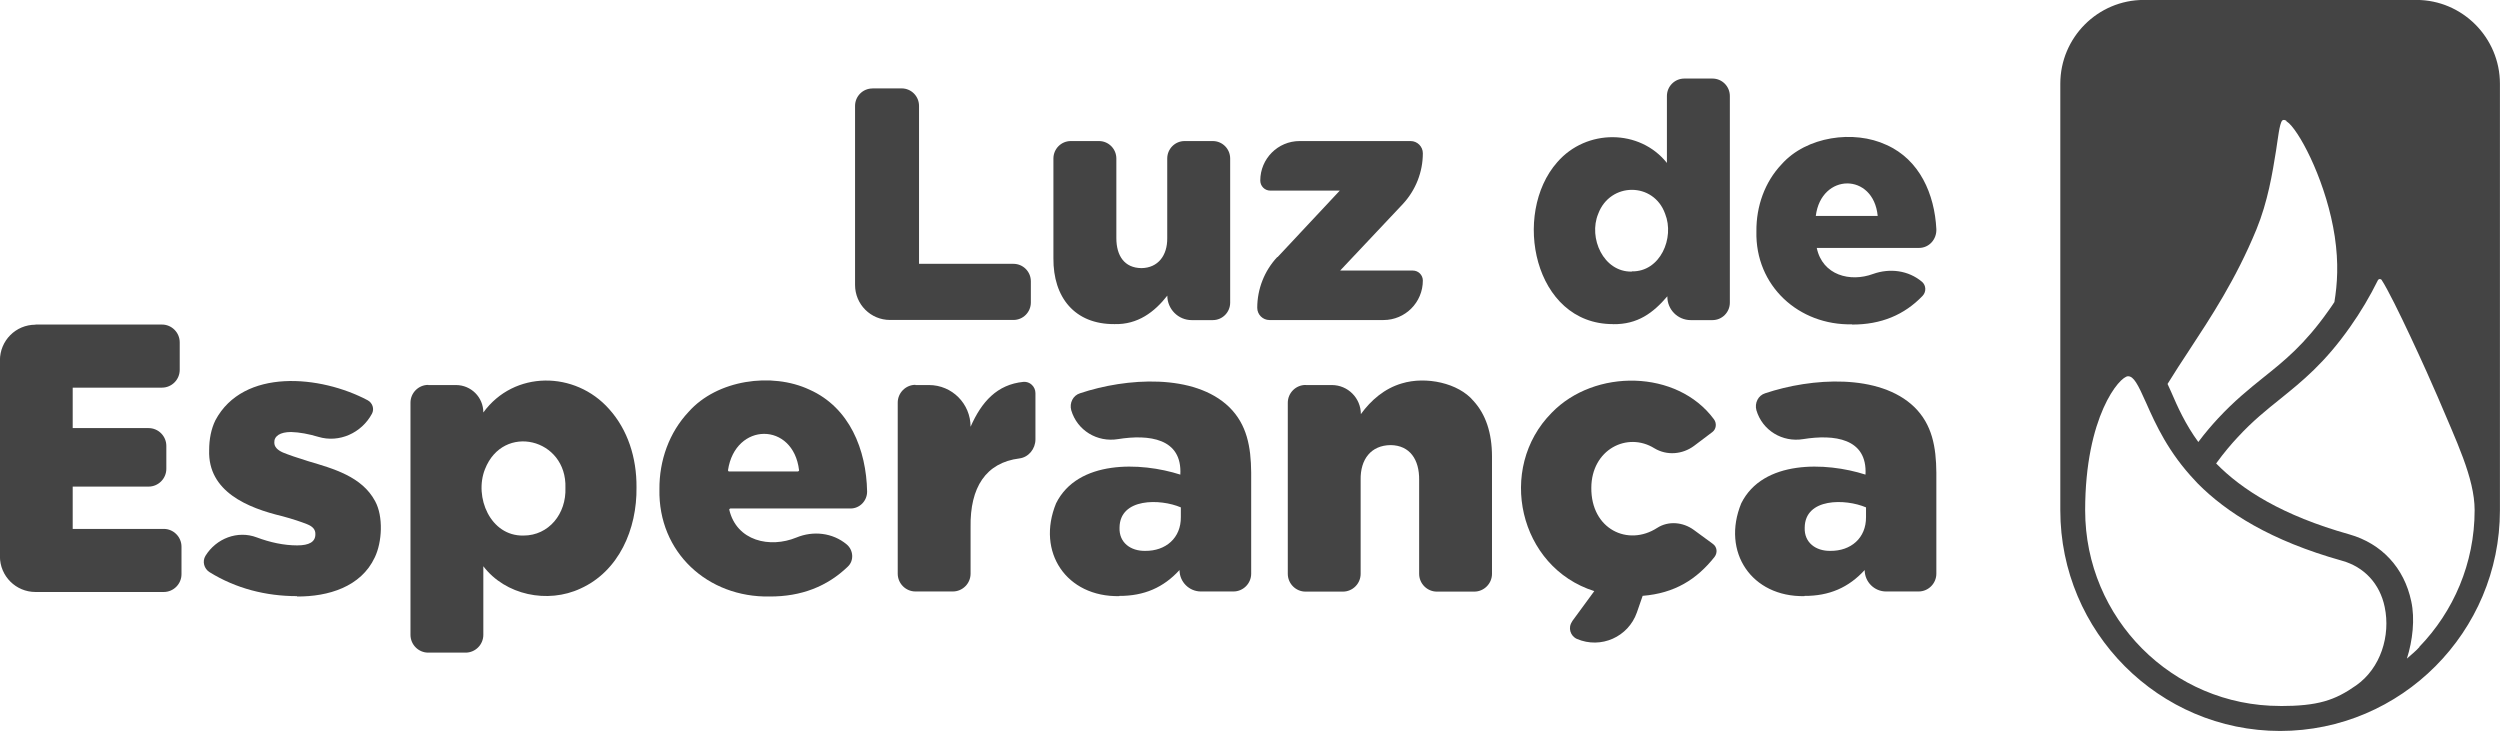
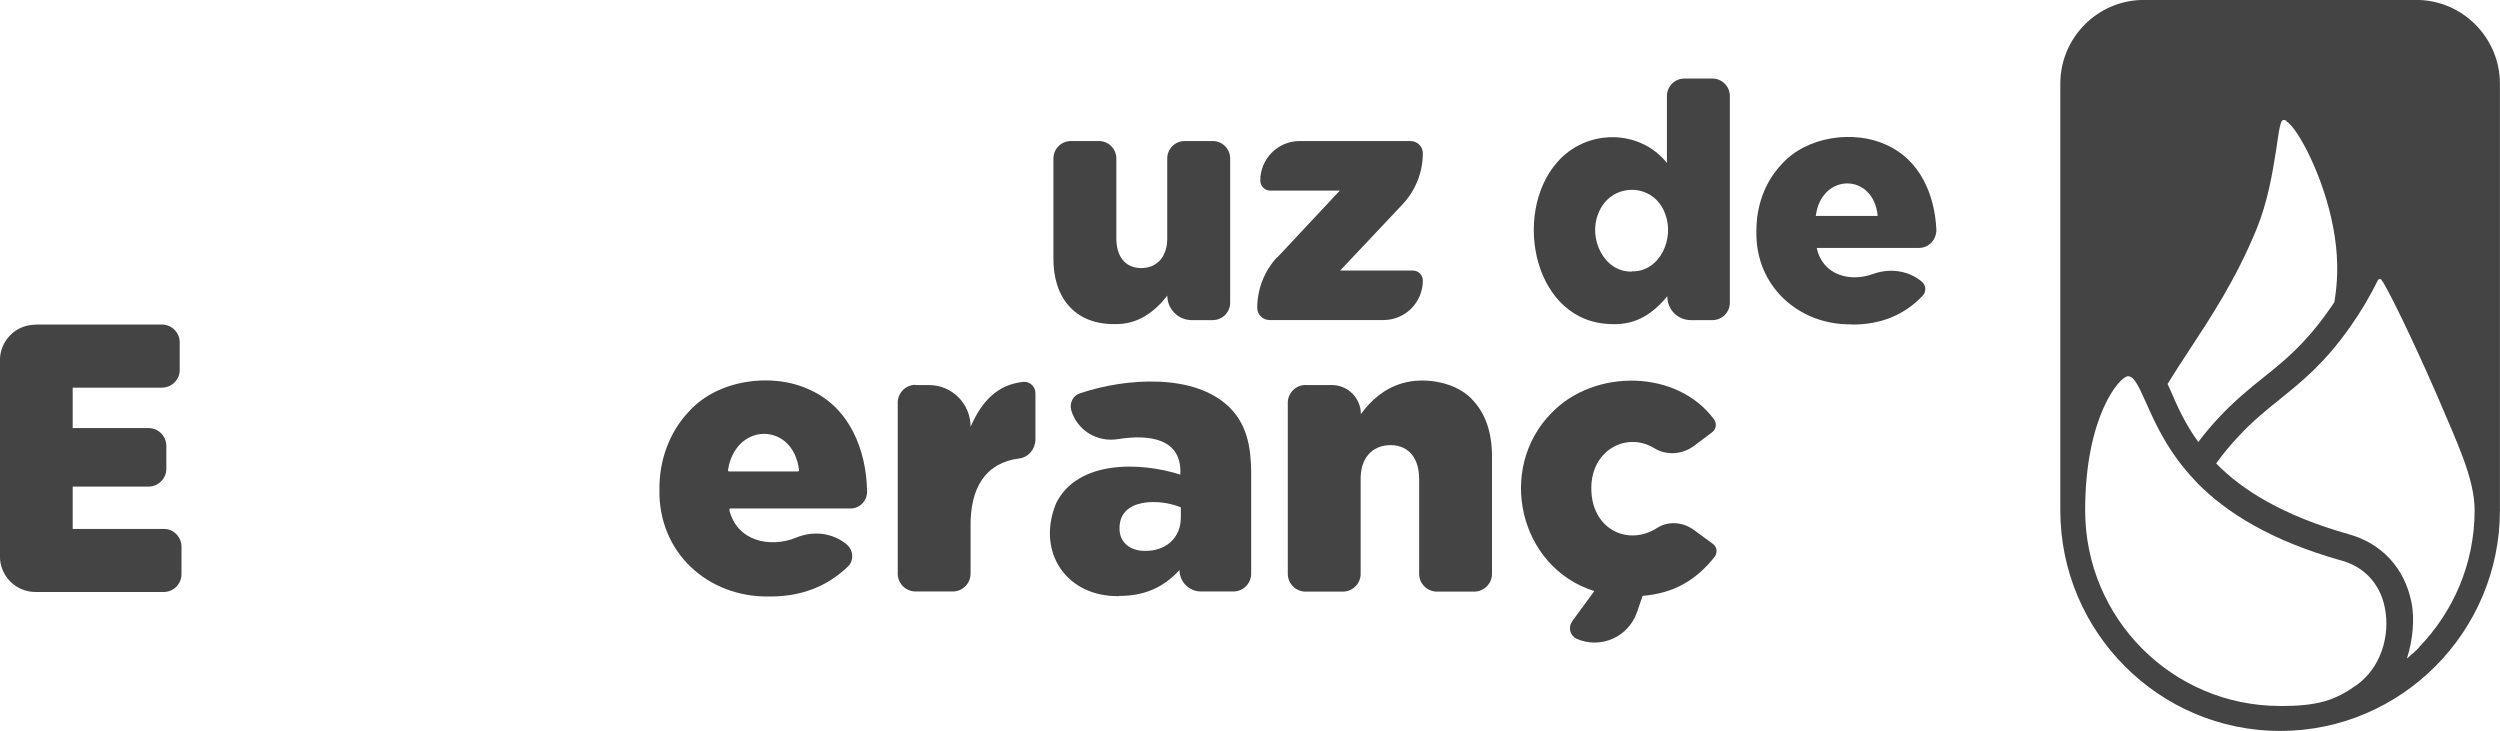
<svg xmlns="http://www.w3.org/2000/svg" xml:space="preserve" width="21.167mm" height="6.189mm" version="1.1" style="shape-rendering:geometricPrecision; text-rendering:geometricPrecision; image-rendering:optimizeQuality; fill-rule:evenodd; clip-rule:evenodd" viewBox="0 0 338.02 98.83">
  <defs>
    <style type="text/css">
   
    .fil0 {fill:#444444;fill-rule:nonzero}
   
  </style>
  </defs>
  <g id="Layer_x0020_1">
    <g id="_2207425061200">
-       <path class="fil0" d="M117.97 11.95l3.94 0c1.3,0 2.35,1.06 2.35,2.36l0 21.36 12.77 0c1.3,0 2.35,1.06 2.35,2.36l0 2.87c0,1.3 -1.05,2.36 -2.35,2.36l-16.69 0c-2.62,0 -4.73,-2.11 -4.73,-4.74l0 -24.2c0,-1.3 1.05,-2.36 2.35,-2.36z" />
      <path class="fil0" d="M150.67 43.82c-5.35,0.03 -8.29,-3.6 -8.24,-8.92l0 -13.47c0,-1.3 1.05,-2.36 2.35,-2.36l3.81 0c1.3,0 2.35,1.06 2.35,2.36l0 10.76c0,2.38 1.08,4.04 3.4,4.06 2.24,-0.03 3.51,-1.71 3.48,-4.06l0 -10.76c0,-1.3 1.05,-2.36 2.35,-2.36l3.81 0c1.3,0 2.35,1.06 2.35,2.36l0 19.49c0,1.3 -1.05,2.36 -2.35,2.36l-2.86 0c-1.81,0 -3.29,-1.49 -3.29,-3.31 -1.73,2.22 -4,3.93 -7.13,3.85l-0.03 0z" />
-       <path class="fil0" d="M172.73 34.77l8.42 -9 -9.4 0c-0.76,0 -1.35,-0.62 -1.35,-1.36 0,-2.95 2.38,-5.34 5.32,-5.34l15.01 0c0.89,0 1.65,0.73 1.65,1.65 0,2.55 -0.97,4.99 -2.7,6.86l-8.48 9 9.83 0c0.76,0 1.35,0.62 1.35,1.35 0,2.95 -2.38,5.34 -5.32,5.34l-15.42 0c-0.89,0 -1.65,-0.73 -1.65,-1.65 0,-2.55 0.97,-5.01 2.7,-6.86l0.03 0z" />
+       <path class="fil0" d="M172.73 34.77l8.42 -9 -9.4 0c-0.76,0 -1.35,-0.62 -1.35,-1.36 0,-2.95 2.38,-5.34 5.32,-5.34l15.01 0c0.89,0 1.65,0.73 1.65,1.65 0,2.55 -0.97,4.99 -2.7,6.86l-8.48 9 9.83 0c0.76,0 1.35,0.62 1.35,1.35 0,2.95 -2.38,5.34 -5.32,5.34l-15.42 0c-0.89,0 -1.65,-0.73 -1.65,-1.65 0,-2.55 0.97,-5.01 2.7,-6.86l0.03 0" />
      <path class="fil0" d="M218.07 43.82c-10.69,0 -13.69,-14.91 -7.51,-21.9 3.94,-4.53 11.15,-4.5 14.82,0.11l0 -9.05c0,-1.3 1.05,-2.36 2.35,-2.36l3.81 0c1.3,0 2.35,1.06 2.35,2.36l0 27.94c0,1.3 -1.05,2.36 -2.35,2.36l-2.94 0c-1.76,0 -3.19,-1.44 -3.16,-3.22 -1.92,2.25 -4.02,3.82 -7.34,3.77l-0.03 0zm2.56 -7.13c3.86,0.08 5.81,-4.53 4.51,-7.78 -1.54,-4.34 -7.45,-4.31 -9.05,0 -1.35,3.25 0.7,7.89 4.54,7.81l0 -0.03z" />
      <path class="fil0" d="M250.42 43.85c-7.21,0.16 -13.12,-5.2 -12.94,-12.58 -0.03,-3.39 1.14,-6.67 3.4,-9.05 3.35,-3.79 9.78,-4.69 14.18,-2.63 4.51,2.01 6.51,6.67 6.75,11.38 0.06,1.38 -0.97,2.55 -2.35,2.55l-13.82 0c0.78,3.71 4.53,4.66 7.61,3.52 2.27,-0.81 4.78,-0.49 6.62,1.06 0.57,0.49 0.59,1.36 0.08,1.9 -2.46,2.57 -5.62,3.9 -9.56,3.88l0.03 -0.03zm3.46 -14.66c-0.57,-5.88 -7.64,-5.83 -8.37,0l8.37 0z" />
-       <path class="fil0" d="M40.15 80.6c-4.19,0 -8.24,-1.03 -11.8,-3.23 -0.76,-0.46 -1.03,-1.46 -0.57,-2.22 1.46,-2.36 4.35,-3.47 6.94,-2.49 1.81,0.68 3.67,1.08 5.46,1.08 1.65,0 2.46,-0.49 2.46,-1.49 0.03,-0.62 -0.32,-1.06 -1.13,-1.38 -0.76,-0.3 -1.86,-0.68 -3.35,-1.08 -4.64,-1.11 -10.07,-3.31 -9.88,-8.92 0,-1.49 0.27,-2.87 0.84,-4.04 3.78,-7.1 14.23,-6.1 20.6,-2.71 0.65,0.35 0.92,1.17 0.57,1.82 -1.4,2.6 -4.43,3.98 -7.26,3.12 -1.27,-0.38 -2.54,-0.62 -3.67,-0.65 -0.76,0 -1.32,0.14 -1.7,0.38 -0.41,0.27 -0.59,0.62 -0.57,1.06 0,0.54 0.38,0.98 1.16,1.33 0.78,0.32 1.89,0.7 3.37,1.16 3.48,1.03 7.32,2.09 9.1,5.42 1.13,2.06 0.95,5.55 -0.05,7.61 -1.86,3.98 -6.29,5.31 -10.53,5.28l0.03 -0.05z" />
-       <path class="fil0" d="M57.92 52.06l3.73 0c2.05,0 3.7,1.65 3.7,3.71 4.16,-5.72 12.42,-5.64 17.01,-0.46 2.51,2.79 3.73,6.56 3.7,10.57 0.08,5.69 -2.4,11.35 -7.56,13.69 -4.46,2.09 -10.18,0.89 -13.15,-3.01l0 9.27c0,1.33 -1.08,2.41 -2.4,2.41l-5.05 0c-1.32,0 -2.4,-1.08 -2.4,-2.41l0 -31.38c0,-1.33 1.08,-2.41 2.4,-2.41l0.03 0.03zm12.86 20.35c3.43,0 5.8,-2.95 5.67,-6.45 0.22,-6.69 -8.42,-8.81 -10.88,-2.52 -1.49,3.77 0.73,9.05 5.18,8.97l0.03 0z" />
      <path class="fil0" d="M104.07 80.65c-8.37,0.16 -15.09,-5.96 -14.91,-14.5 -0.03,-3.9 1.32,-7.67 3.94,-10.46 3.86,-4.36 11.26,-5.39 16.34,-3.01 5.43,2.41 7.7,8.13 7.8,13.79 0,1.25 -1,2.28 -2.24,2.28l-16.26 0c0,0 -0.16,0.08 -0.14,0.16 1,4.26 5.51,5.23 9.07,3.77 2.29,-0.95 4.91,-0.65 6.8,0.92 0.92,0.76 1.03,2.2 0.16,3.01 -2.78,2.68 -6.29,4.06 -10.58,4.04zm3.97 -17.07c-0.78,-6.59 -8.64,-6.53 -9.61,0 0,0.08 0.05,0.16 0.14,0.16l9.34 0c0,0 0.14,-0.08 0.14,-0.16z" />
      <path class="fil0" d="M123.78 52.06l1.83 0c3.11,0 5.62,2.52 5.62,5.64 1.49,-3.39 3.59,-5.72 7.15,-6.07 0.87,-0.08 1.62,0.65 1.62,1.52l0 6.26c0,1.27 -0.92,2.41 -2.16,2.57 -4.54,0.57 -6.7,3.9 -6.61,9.32l0 6.26c0,1.33 -1.08,2.41 -2.4,2.41l-5.05 0c-1.32,0 -2.4,-1.08 -2.4,-2.41l0 -23.12c0,-1.33 1.08,-2.41 2.4,-2.41l0 0.03z" />
      <path class="fil0" d="M151.35 80.6c-7.16,0.14 -11.26,-5.96 -8.56,-12.55 2.92,-5.88 11.4,-5.61 16.8,-3.88 0.27,-4.93 -4.24,-5.47 -8.43,-4.8 -2.81,0.46 -5.51,-1.17 -6.32,-3.9 -0.27,-0.98 0.24,-2.01 1.19,-2.3 6.24,-2.09 15.45,-2.71 20.17,1.87 2.4,2.36 2.94,5.37 2.97,8.86l0 13.66c0,1.33 -1.08,2.41 -2.4,2.41l-4.4 0c-1.59,0 -2.89,-1.3 -2.89,-2.9 -2.16,2.36 -4.78,3.52 -8.18,3.5l0.05 0.03zm3.48 -6.12c2.78,0.03 4.86,-1.73 4.83,-4.58l0 -1.3c-2.78,-1.19 -8.26,-1.3 -8.29,2.74 -0.08,2.03 1.51,3.17 3.46,3.14z" />
      <path class="fil0" d="M176.57 52.06l3.51 0c2.16,0 3.92,1.76 3.92,3.93 1.38,-1.9 3.21,-3.47 5.53,-4.15 3.29,-1 7.67,-0.05 9.69,2.36 1.67,1.82 2.51,4.34 2.51,7.53l0 15.85c0,1.33 -1.08,2.41 -2.4,2.41l-5.05 0c-1.32,0 -2.4,-1.08 -2.4,-2.41l0 -12.71c0.03,-2.71 -1.24,-4.66 -3.86,-4.69 -2.65,0.03 -4.1,1.92 -4.05,4.69l0 12.71c0,1.33 -1.08,2.41 -2.4,2.41l-5.05 0c-1.32,0 -2.4,-1.08 -2.4,-2.41l0 -23.12c0,-1.33 1.08,-2.41 2.4,-2.41l0.05 0z" />
      <path class="fil0" d="M212.56 84.01l3 -4.09c-10.21,-3.22 -13.23,-16.59 -5.75,-24.12 5.8,-5.99 16.96,-5.85 21.93,0.89 0.4,0.54 0.32,1.33 -0.22,1.73l-2.48 1.87c-1.57,1.16 -3.67,1.33 -5.35,0.32 -3.67,-2.28 -8.51,0.16 -8.53,5.34 -0.05,5.61 4.97,7.97 8.91,5.42 1.51,-0.97 3.48,-0.79 4.94,0.27l2.59 1.9c0.57,0.41 0.65,1.19 0.22,1.76 -2.43,3.06 -5.4,4.91 -9.72,5.26l-0.78 2.25c-1.16,3.31 -4.86,4.96 -8.1,3.58 -0.92,-0.41 -1.24,-1.54 -0.65,-2.36l0 -0.03z" />
-       <path class="fil0" d="M243.99 80.6c-7.15,0.14 -11.26,-5.96 -8.56,-12.55 2.92,-5.88 11.4,-5.61 16.8,-3.88 0.27,-4.93 -4.24,-5.47 -8.43,-4.8 -2.81,0.46 -5.51,-1.17 -6.32,-3.9 -0.27,-0.98 0.24,-2.01 1.19,-2.3 6.24,-2.09 15.45,-2.71 20.17,1.87 2.4,2.36 2.94,5.37 2.97,8.86l0 13.66c0,1.33 -1.08,2.41 -2.4,2.41l-4.4 0c-1.59,0 -2.89,-1.3 -2.89,-2.9 -2.16,2.36 -4.78,3.52 -8.18,3.5l0.05 0.03zm3.48 -6.12c2.78,0.03 4.86,-1.73 4.83,-4.58l0 -1.3c-2.78,-1.19 -8.26,-1.3 -8.29,2.74 -0.08,2.03 1.51,3.17 3.46,3.14z" />
      <path class="fil0" d="M4.81 43.88l17.09 0c1.32,0 2.4,1.08 2.4,2.41l0 3.71c0,1.33 -1.08,2.41 -2.4,2.41l-12.07 0 0 5.47 10.26 0c1.32,0 2.4,1.08 2.4,2.41l0 3.09c0,1.33 -1.08,2.41 -2.4,2.41l-10.26 0 0 5.72 12.31 0c1.32,0 2.4,1.08 2.4,2.41l0 3.71c0,1.33 -1.08,2.41 -2.4,2.41l-17.34 0c-2.65,0 -4.81,-2.14 -4.81,-4.82l0 -26.5c0,-2.66 2.13,-4.82 4.81,-4.82l0 -0.03z" />
      <path class="fil0" d="M309.12 16.37c0,0 0.16,0.11 0.24,0.19 0.06,0.03 0.08,0.08 0.14,0.11 1.76,1.68 5.13,8.35 6.18,15.31 0.54,3.63 0.35,6.4 -0.05,8.86 -0.27,0.41 -0.54,0.81 -0.84,1.22 -3.18,4.5 -5.89,6.69 -8.75,8.97 -1.95,1.57 -3.94,3.17 -6.16,5.56 -0.73,0.79 -1.68,1.87 -2.65,3.17 -1.76,-2.41 -2.81,-4.77 -3.67,-6.77 -0.16,-0.38 -0.32,-0.73 -0.49,-1.08 0.89,-1.46 1.86,-2.93 2.89,-4.5 2.97,-4.53 6.34,-9.62 9.13,-16.4 1.54,-3.77 2.16,-7.59 2.65,-10.65 0.24,-1.49 0.46,-3.69 0.84,-4.07 0.05,-0.05 0.13,-0.08 0.22,-0.08 0.08,0 0.16,0.03 0.27,0.08 0,0 0.03,0 0.06,0.03l0 0.05zm-0.84 79.08c-14.56,0 -26.35,-11.84 -26.35,-26.45 0,-12.71 4.67,-18.13 5.8,-18.13 0.76,0 1.32,1.06 2.46,3.63 1.27,2.87 3,6.69 6.61,10.49l0.38 0.41c3.86,3.88 9.8,7.7 19.47,10.41 3.02,0.84 5.13,3.12 5.78,6.26 0.81,3.88 -0.54,8.27 -3.86,10.6 -2.89,2.03 -5.16,2.79 -10.31,2.79l0.03 0zm18.85 -7.97c-0.54,0.6 -1.11,1.03 -1.7,1.57 0.78,-2.44 1.11,-5.37 0.59,-7.75 -0.95,-4.53 -4,-7.81 -8.37,-9.05 -9.07,-2.55 -14.53,-6.04 -18.01,-9.59 1.08,-1.49 2.13,-2.71 2.92,-3.55 2.03,-2.2 3.86,-3.66 5.78,-5.2 2.92,-2.36 5.97,-4.8 9.43,-9.73 1.4,-1.98 2.67,-4.12 3.75,-6.31 0.05,-0.08 0.13,-0.14 0.24,-0.14 0,0 0.22,0 0.27,0.14 1.62,2.49 6.26,12.71 7.56,15.77 2.48,5.91 5,10.98 5,15.34 0,7.18 -2.86,13.71 -7.48,18.48l0.03 0.03zm-18.85 11.35c16.39,0 29.73,-13.39 29.73,-29.84 0,-1.22 0,-16.91 0,-16.91l0 -15.56 0 -25.2c0,-6.23 -5.08,-11.33 -11.29,-11.33l-36.86 0c-6.21,0 -11.29,5.07 -11.29,11.33l0 40.76c0,0 0,15.69 0,16.91 0,16.45 13.34,29.84 29.73,29.84l-0.03 0z" />
    </g>
  </g>
</svg>